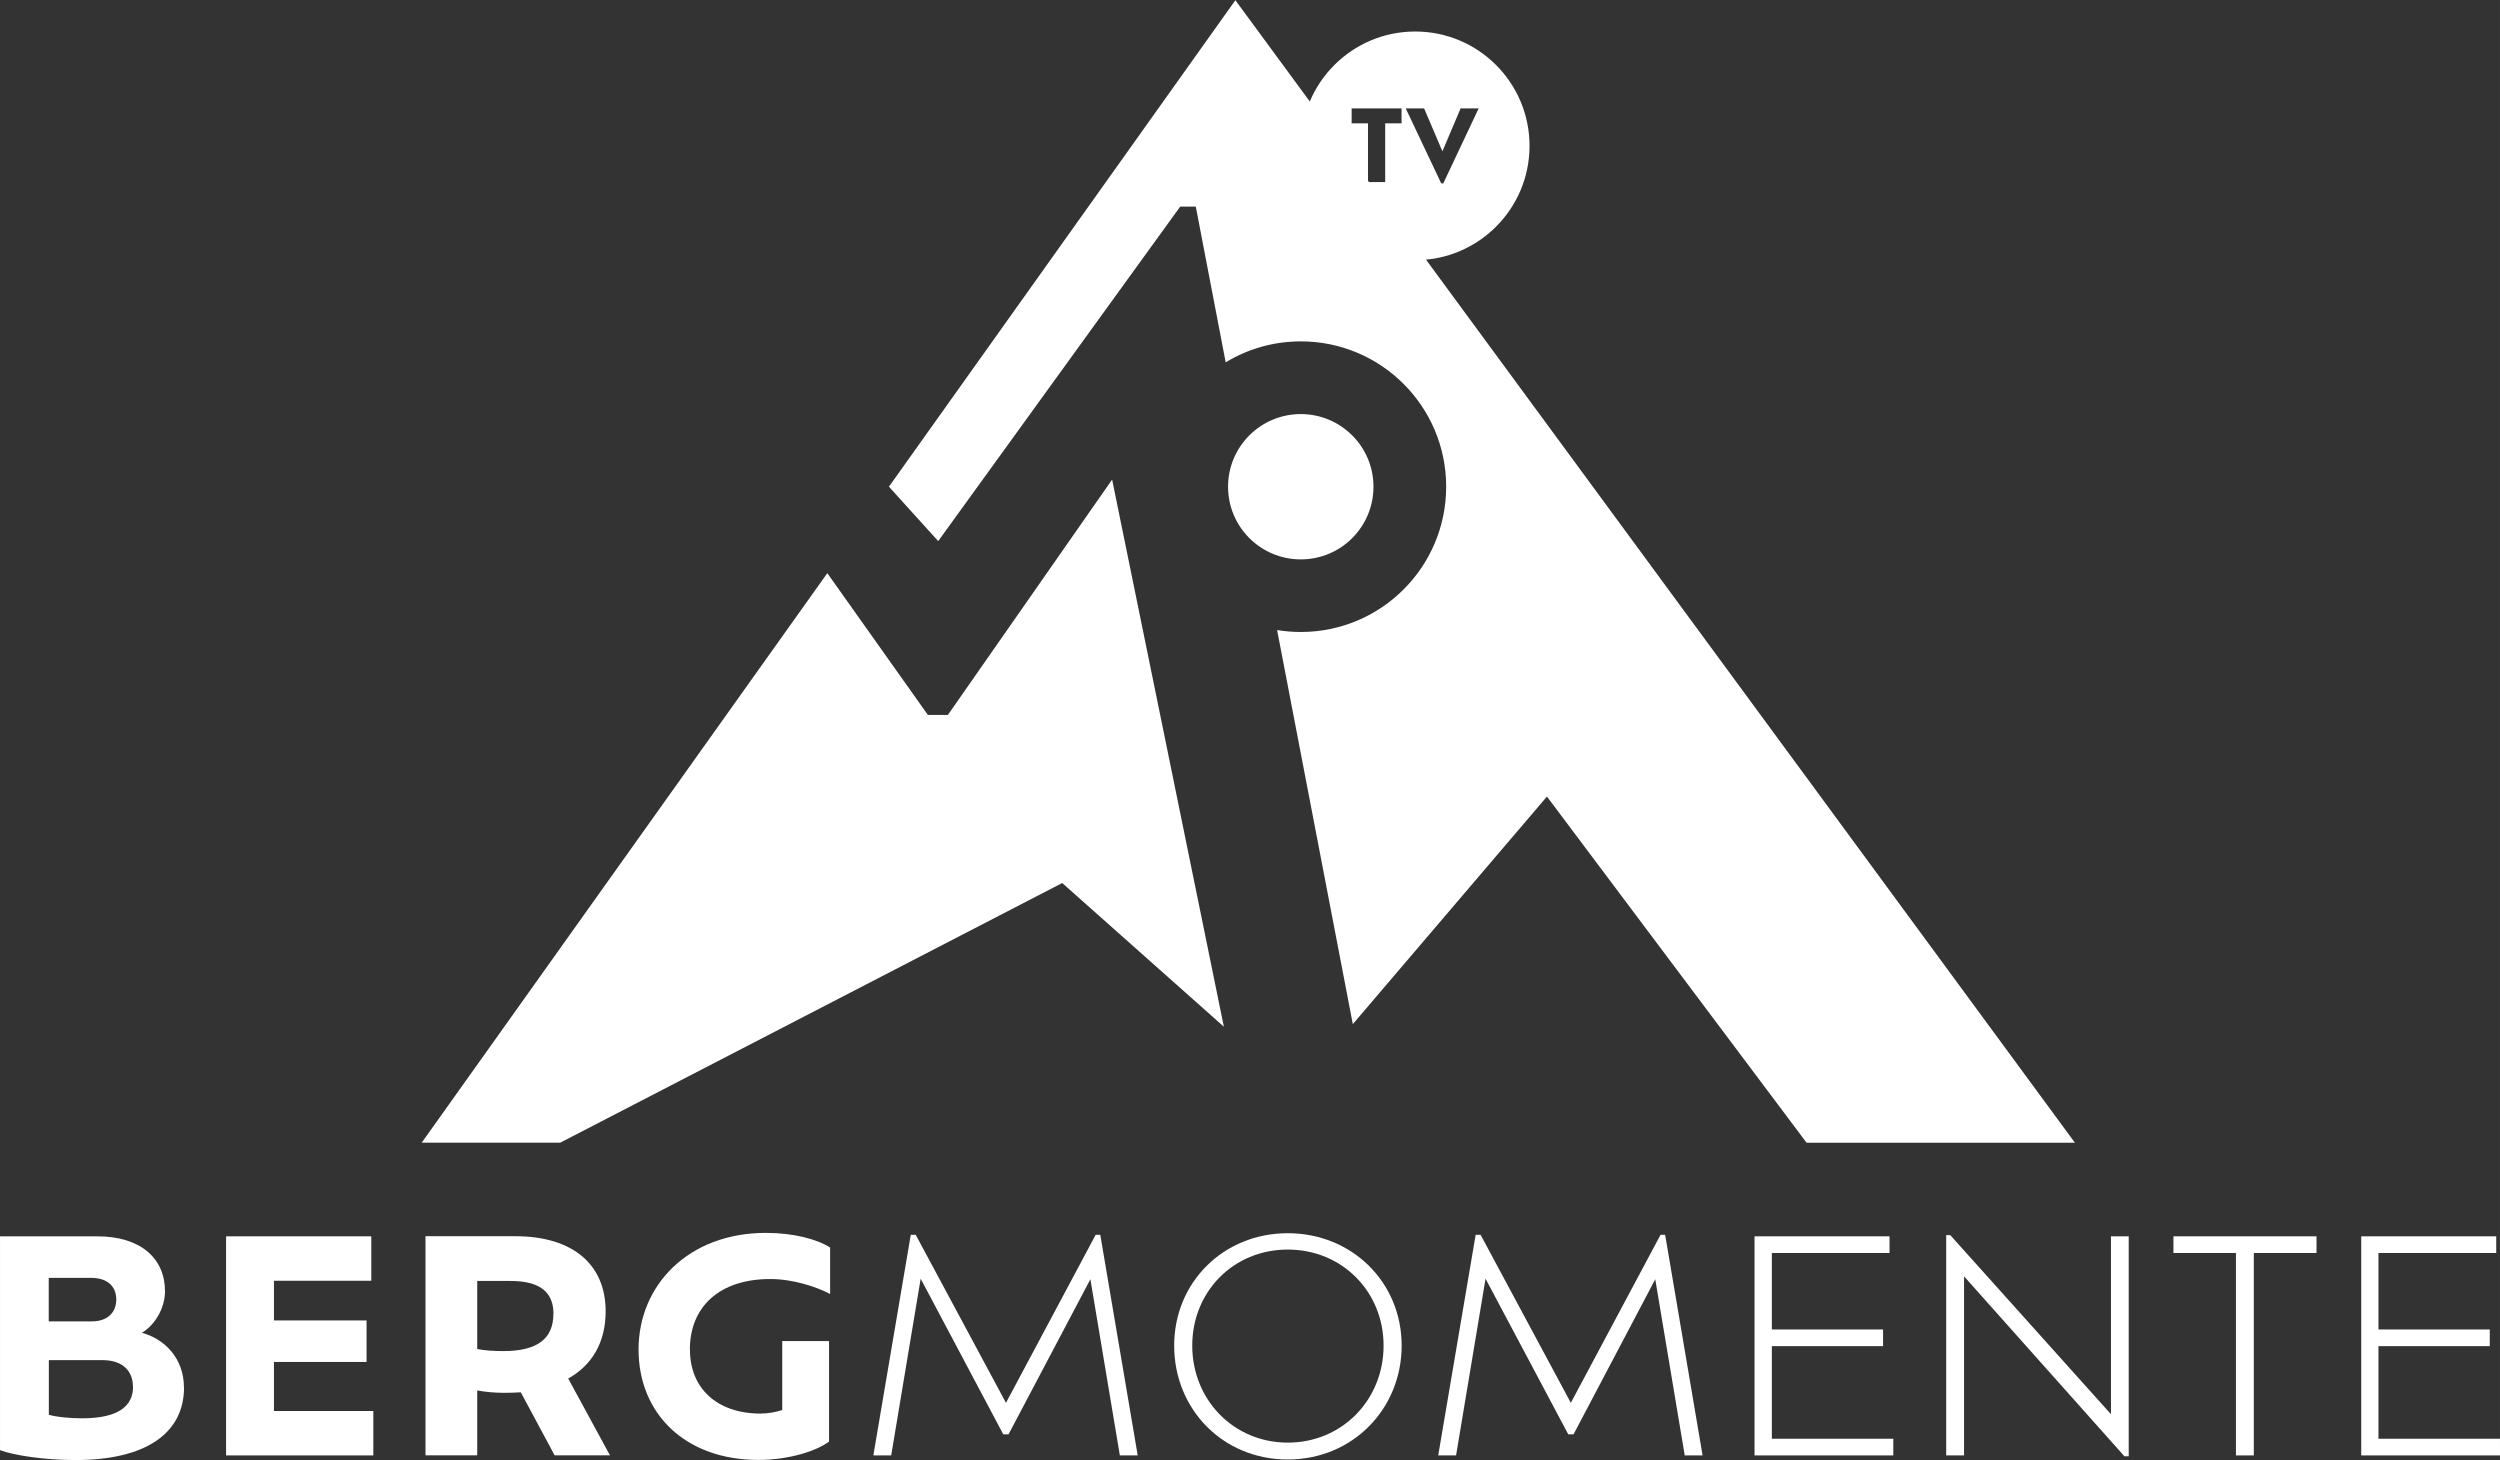
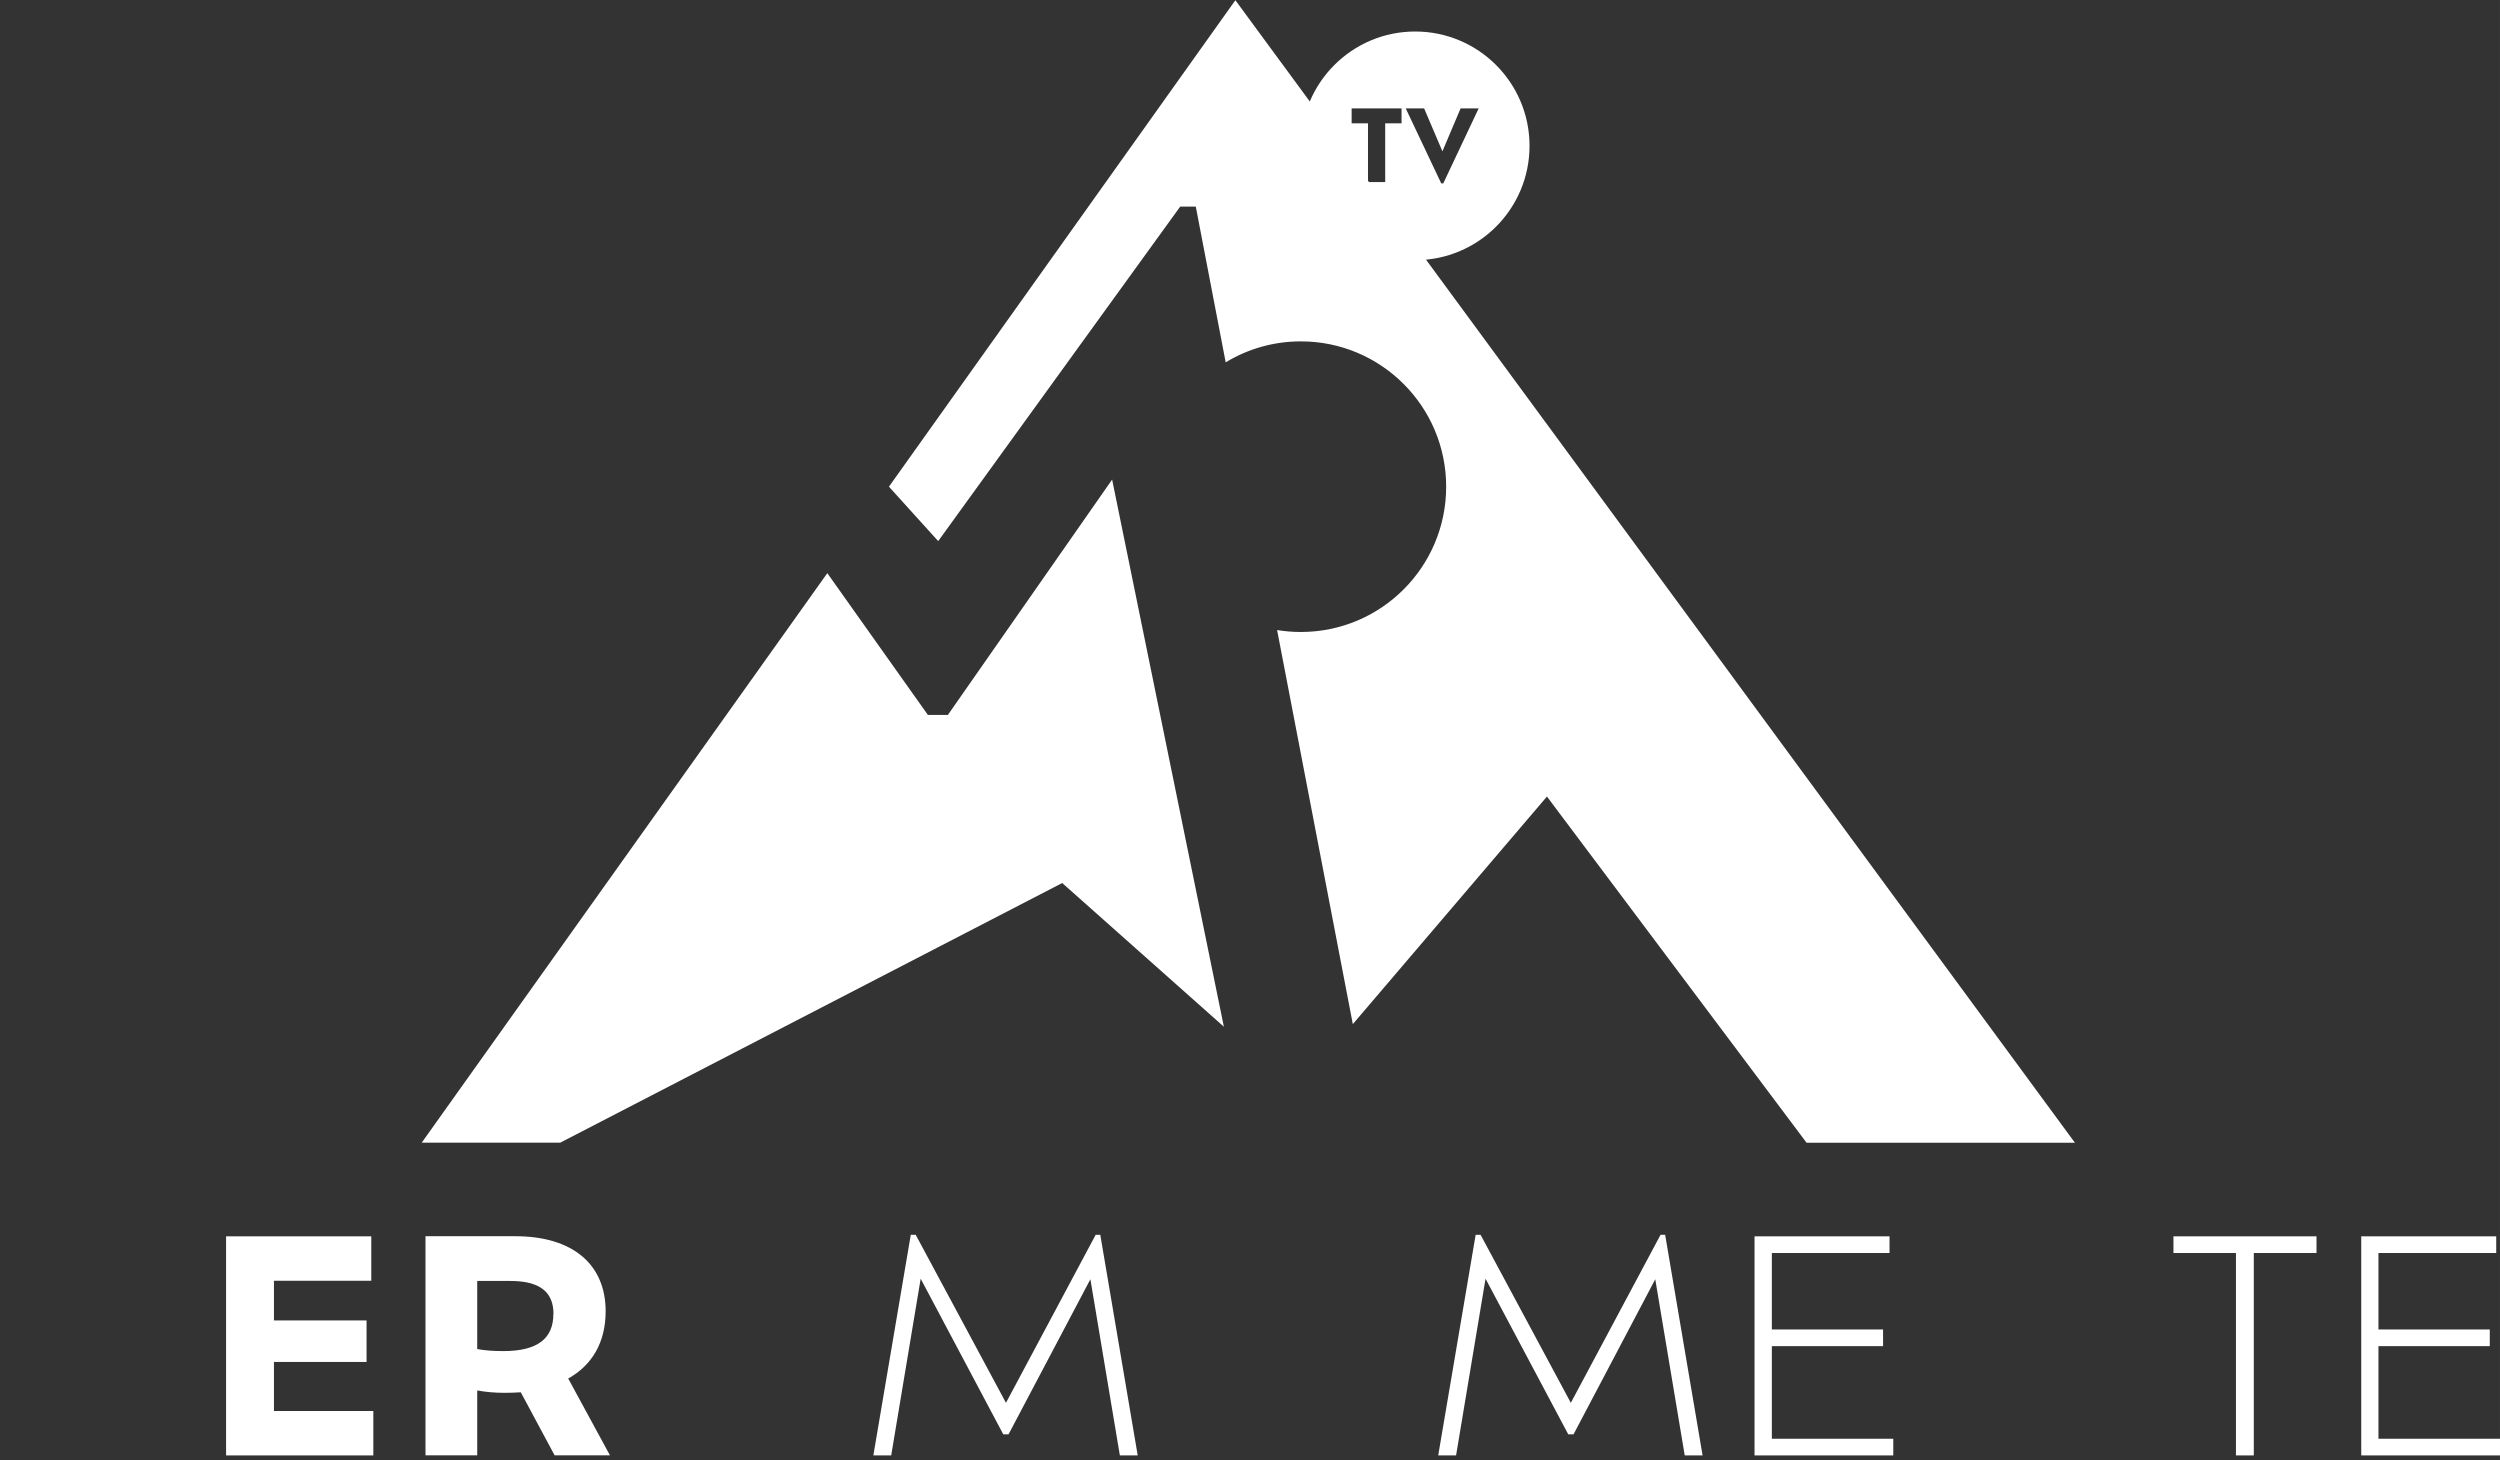
<svg xmlns="http://www.w3.org/2000/svg" id="Ebene_1" data-name="Ebene 1" width="8.2cm" height="4.79cm" viewBox="0 0 232.44 135.78">
  <rect x="0" y="0" width="232.44" height="135.78" fill="#333333" stroke="none" />
  <defs>
    <style>      .cls-1 {        fill: #fff;      }    </style>
  </defs>
-   <path class="cls-1" d="M17.11,128.99c0,4.29-3.58,6.76-10.08,6.76-2.82,0-5.67-.41-7.03-.92v-19.88h9.04c4.05,0,6.3,2.06,6.3,5.11,0,1.57-.95,3.15-2.15,3.86,2.04.54,3.91,2.31,3.91,5.08M8.44,118.81h-3.91v4.05h3.97c1.63,0,2.31-.95,2.31-2.04s-.68-2.01-2.36-2.01M12.36,128.93c0-1.38-.87-2.47-2.85-2.47h-4.97v5.08c.73.22,2.06.33,3.1.33,3.48,0,4.73-1.22,4.73-2.93" />
  <polygon class="cls-1" points="34.71 131.19 34.71 135.32 21.02 135.32 21.02 114.95 34.52 114.95 34.52 119.08 25.47 119.08 25.47 122.77 34.08 122.77 34.08 126.63 25.47 126.63 25.47 131.19 34.71 131.19" />
  <path class="cls-1" d="M51.57,135.32l-3.15-5.87c-.46.03-.95.05-1.47.05-.98,0-1.82-.08-2.58-.22v6.03h-4.81v-20.37h8.36c5.32,0,8.39,2.61,8.39,6.98,0,2.91-1.28,5.02-3.48,6.25l3.88,7.14h-5.16.02ZM51.46,122.17c0-1.9-1.09-3.07-3.99-3.07h-3.1v6.33c.73.14,1.55.19,2.44.19,3.21,0,4.64-1.2,4.64-3.45" />
-   <path class="cls-1" d="M64.15,125.51c0,3.5,2.44,5.92,6.57,5.92.71,0,1.41-.14,2.01-.33v-6.41h4.35v9.34c-1.09.84-3.67,1.71-6.57,1.71-6.79,0-11.14-4.29-11.14-10.27s4.64-10.84,11.84-10.84c2.61,0,4.78.6,5.97,1.36v4.32c-1.3-.68-3.45-1.39-5.57-1.39-4.72,0-7.47,2.58-7.47,6.57" />
  <polygon class="cls-1" points="104.12 135.32 101.38 118.94 93.77 133.36 93.28 133.36 85.6 118.89 82.86 135.32 81.2 135.32 84.68 114.81 85.14 114.81 93.53 130.43 101.87 114.81 102.3 114.81 105.78 135.32 104.12 135.32" />
-   <path class="cls-1" d="M109.17,125.11c0-5.89,4.59-10.45,10.56-10.45s10.59,4.56,10.59,10.45-4.56,10.59-10.59,10.59-10.56-4.67-10.56-10.59M128.64,125.11c0-5.02-3.86-8.93-8.91-8.93s-8.88,3.91-8.88,8.93,3.83,9.02,8.88,9.02,8.91-3.97,8.91-9.02" />
  <polygon class="cls-1" points="156.64 135.32 153.9 118.94 146.3 133.36 145.81 133.36 138.12 118.89 135.38 135.32 133.72 135.32 137.2 114.81 137.66 114.81 146.05 130.43 154.39 114.81 154.82 114.81 158.3 135.32 156.64 135.32" />
  <polygon class="cls-1" points="176.03 133.77 176.03 135.32 163.13 135.32 163.13 114.95 175.68 114.95 175.68 116.5 164.74 116.5 164.74 123.61 175.08 123.61 175.08 125.16 164.74 125.16 164.74 133.77 176.03 133.77" />
-   <polygon class="cls-1" points="197.92 114.95 197.92 135.4 197.52 135.4 182.61 118.67 182.61 135.32 180.95 135.32 180.95 114.84 181.33 114.84 196.27 131.49 196.27 114.95 197.92 114.95" />
  <polygon class="cls-1" points="207.89 116.5 202.08 116.5 202.08 114.95 215.38 114.95 215.38 116.5 209.55 116.5 209.55 135.32 207.89 135.32 207.89 116.5" />
  <polygon class="cls-1" points="232.44 133.77 232.44 135.32 219.54 135.32 219.54 114.95 232.09 114.95 232.09 116.5 221.14 116.5 221.14 123.61 231.49 123.61 231.49 125.16 221.14 125.16 221.14 133.77 232.44 133.77" />
  <path class="cls-1" d="M131.58,2.93c-5.87,0-10.63,4.76-10.63,10.63s4.76,10.63,10.63,10.63,10.63-4.76,10.63-10.63-4.76-10.63-10.63-10.63M130.31,11.47h-1.52v5.46h-1.6v-5.46h-1.52v-1.39h4.64v1.39ZM134.19,17.05h-.19l-3.3-6.97h1.71l1.7,3.99,1.69-3.99h1.68l-3.29,6.97Z" />
  <polygon class="cls-1" points="103.4 44.59 88.13 66.47 86.27 66.47 76.92 53.29 39.21 106.24 52.09 106.24 98.76 82.1 113.79 95.46 103.4 44.59" />
-   <path class="cls-1" d="M127.7,45.25c0-3.73-3.03-6.75-6.76-6.75s-6.76,3.02-6.76,6.75,3.02,6.76,6.76,6.76,6.76-3.02,6.76-6.76" />
  <path class="cls-1" d="M114.86.02l-32.21,45.23,4.58,5.06,22.5-31.1h1.45l2.78,14.48c2.04-1.24,4.43-1.95,6.99-1.95,7.46,0,13.51,6.05,13.51,13.51s-6.05,13.51-13.51,13.51c-.75,0-1.49-.06-2.21-.18l7.04,36.64,18.05-21.16,24.14,32.19h24.95L114.86.02Z" />
</svg>